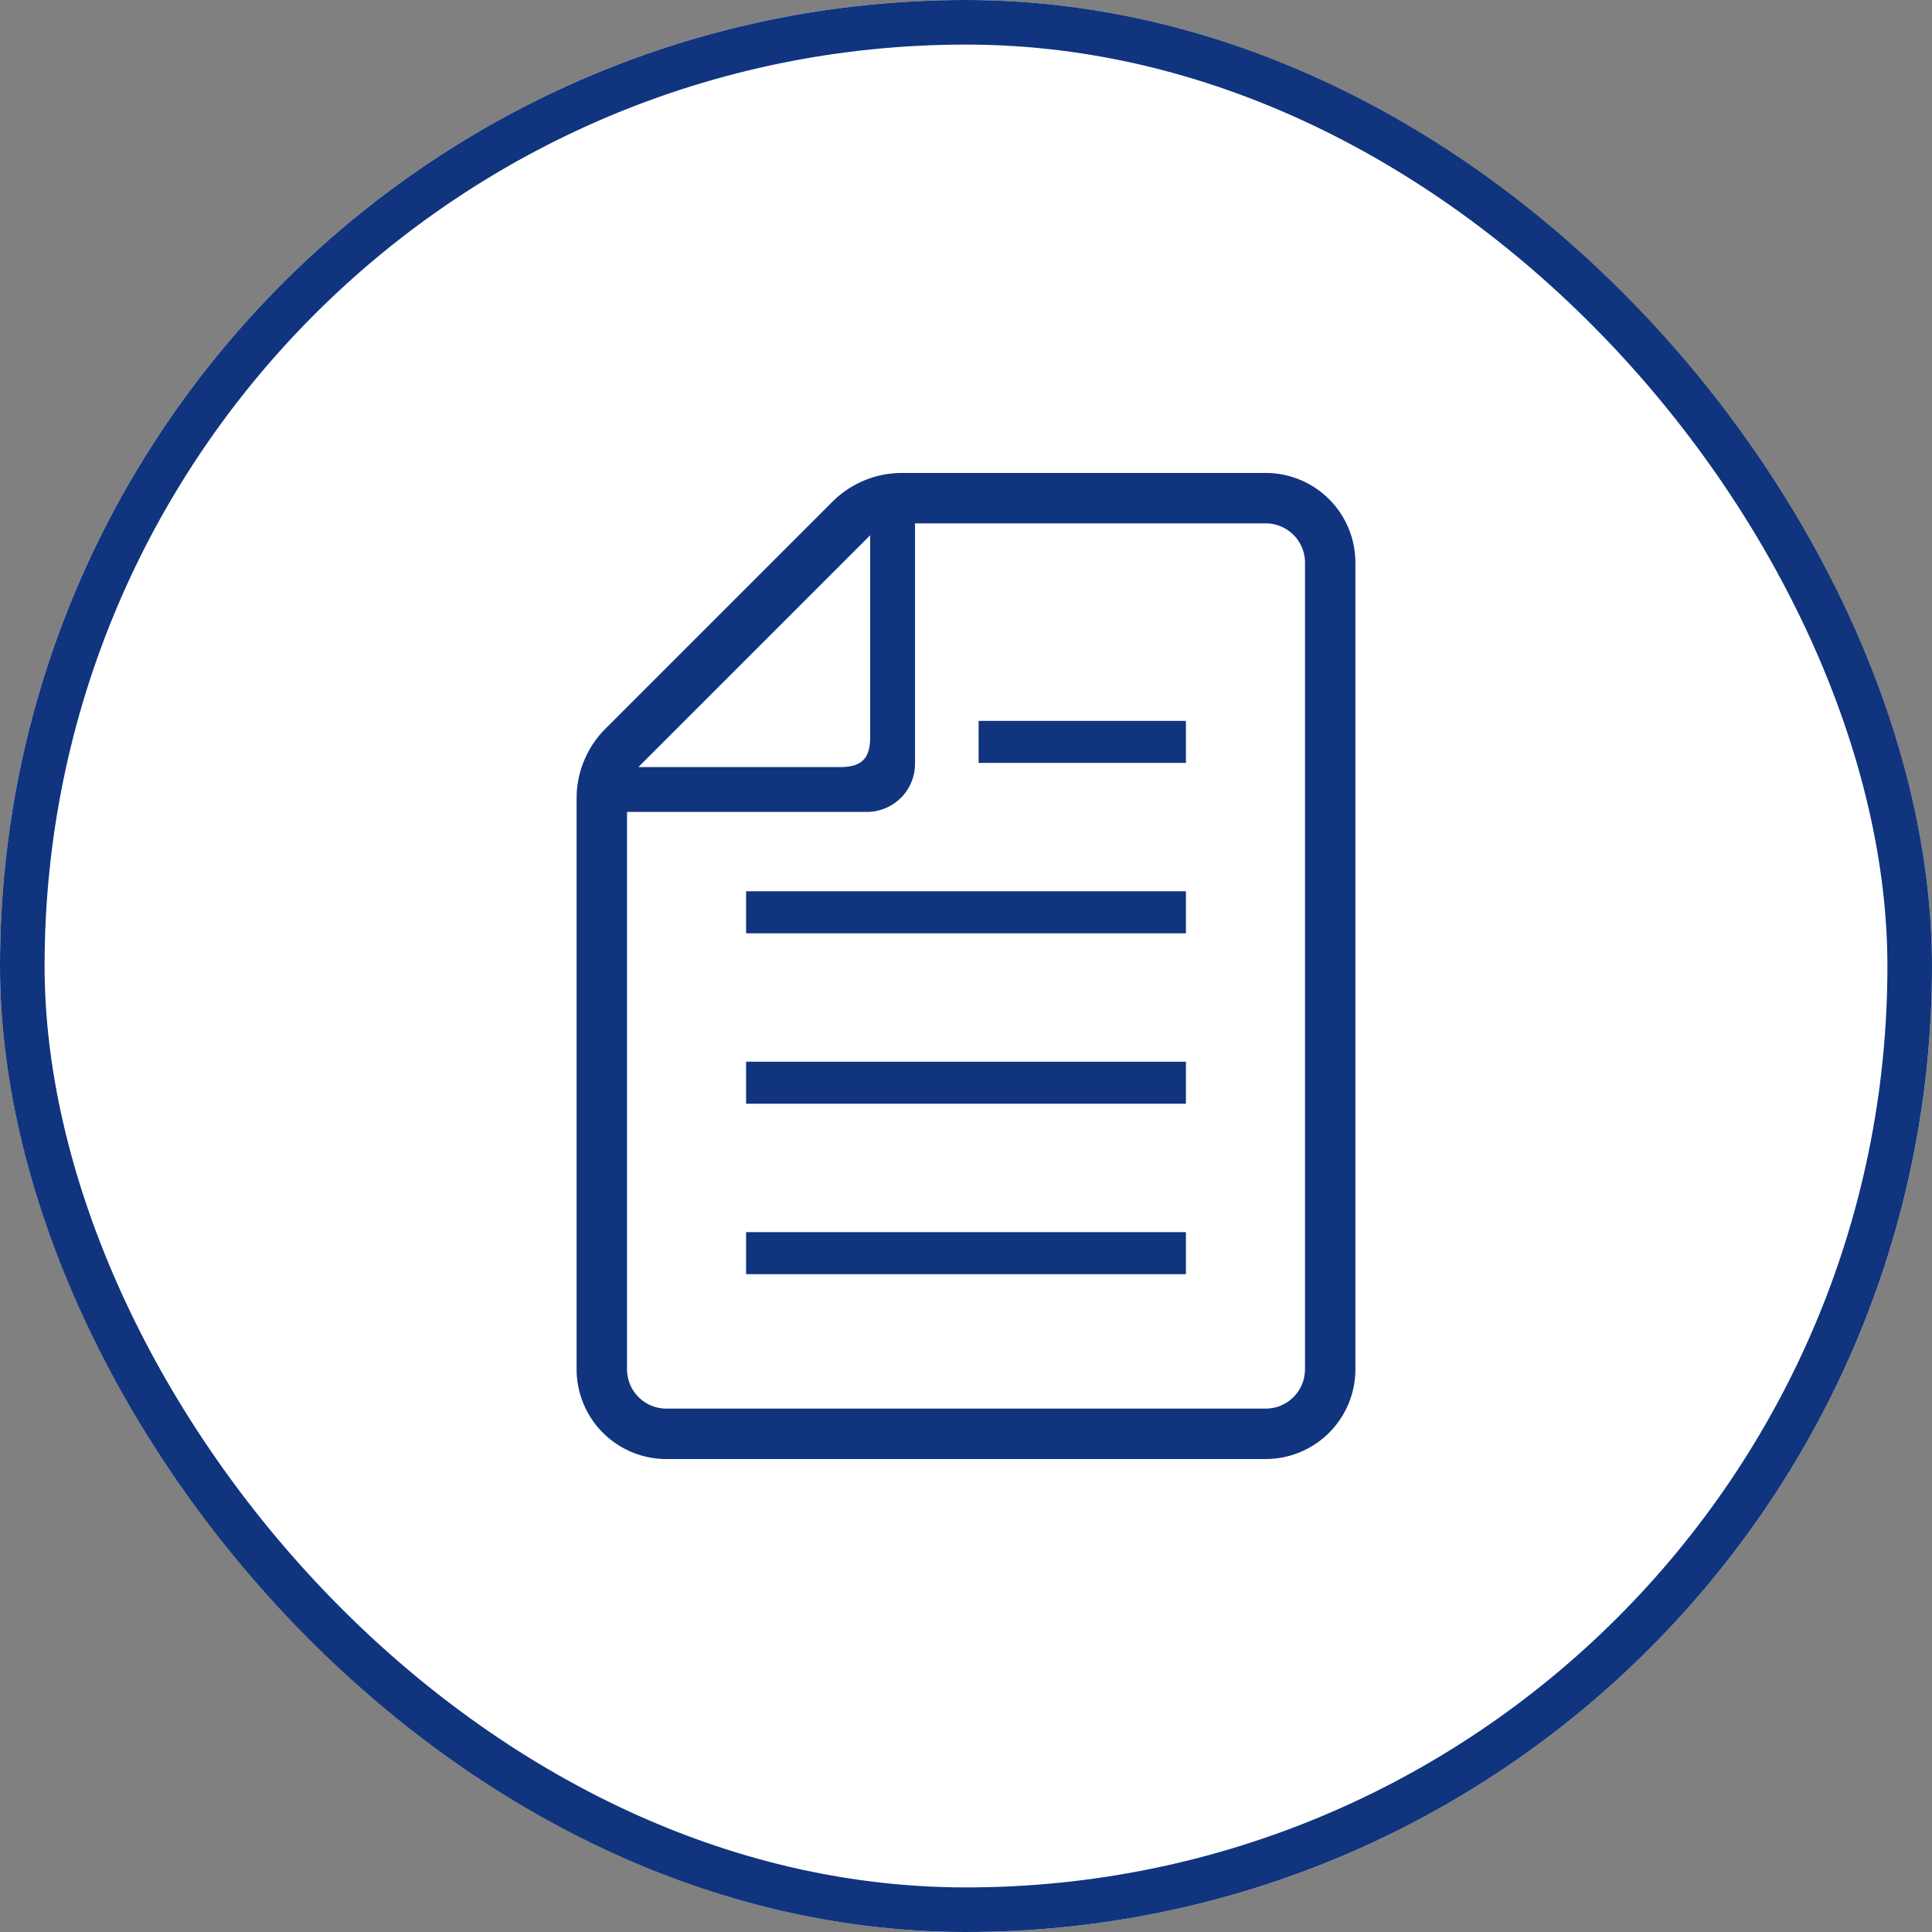
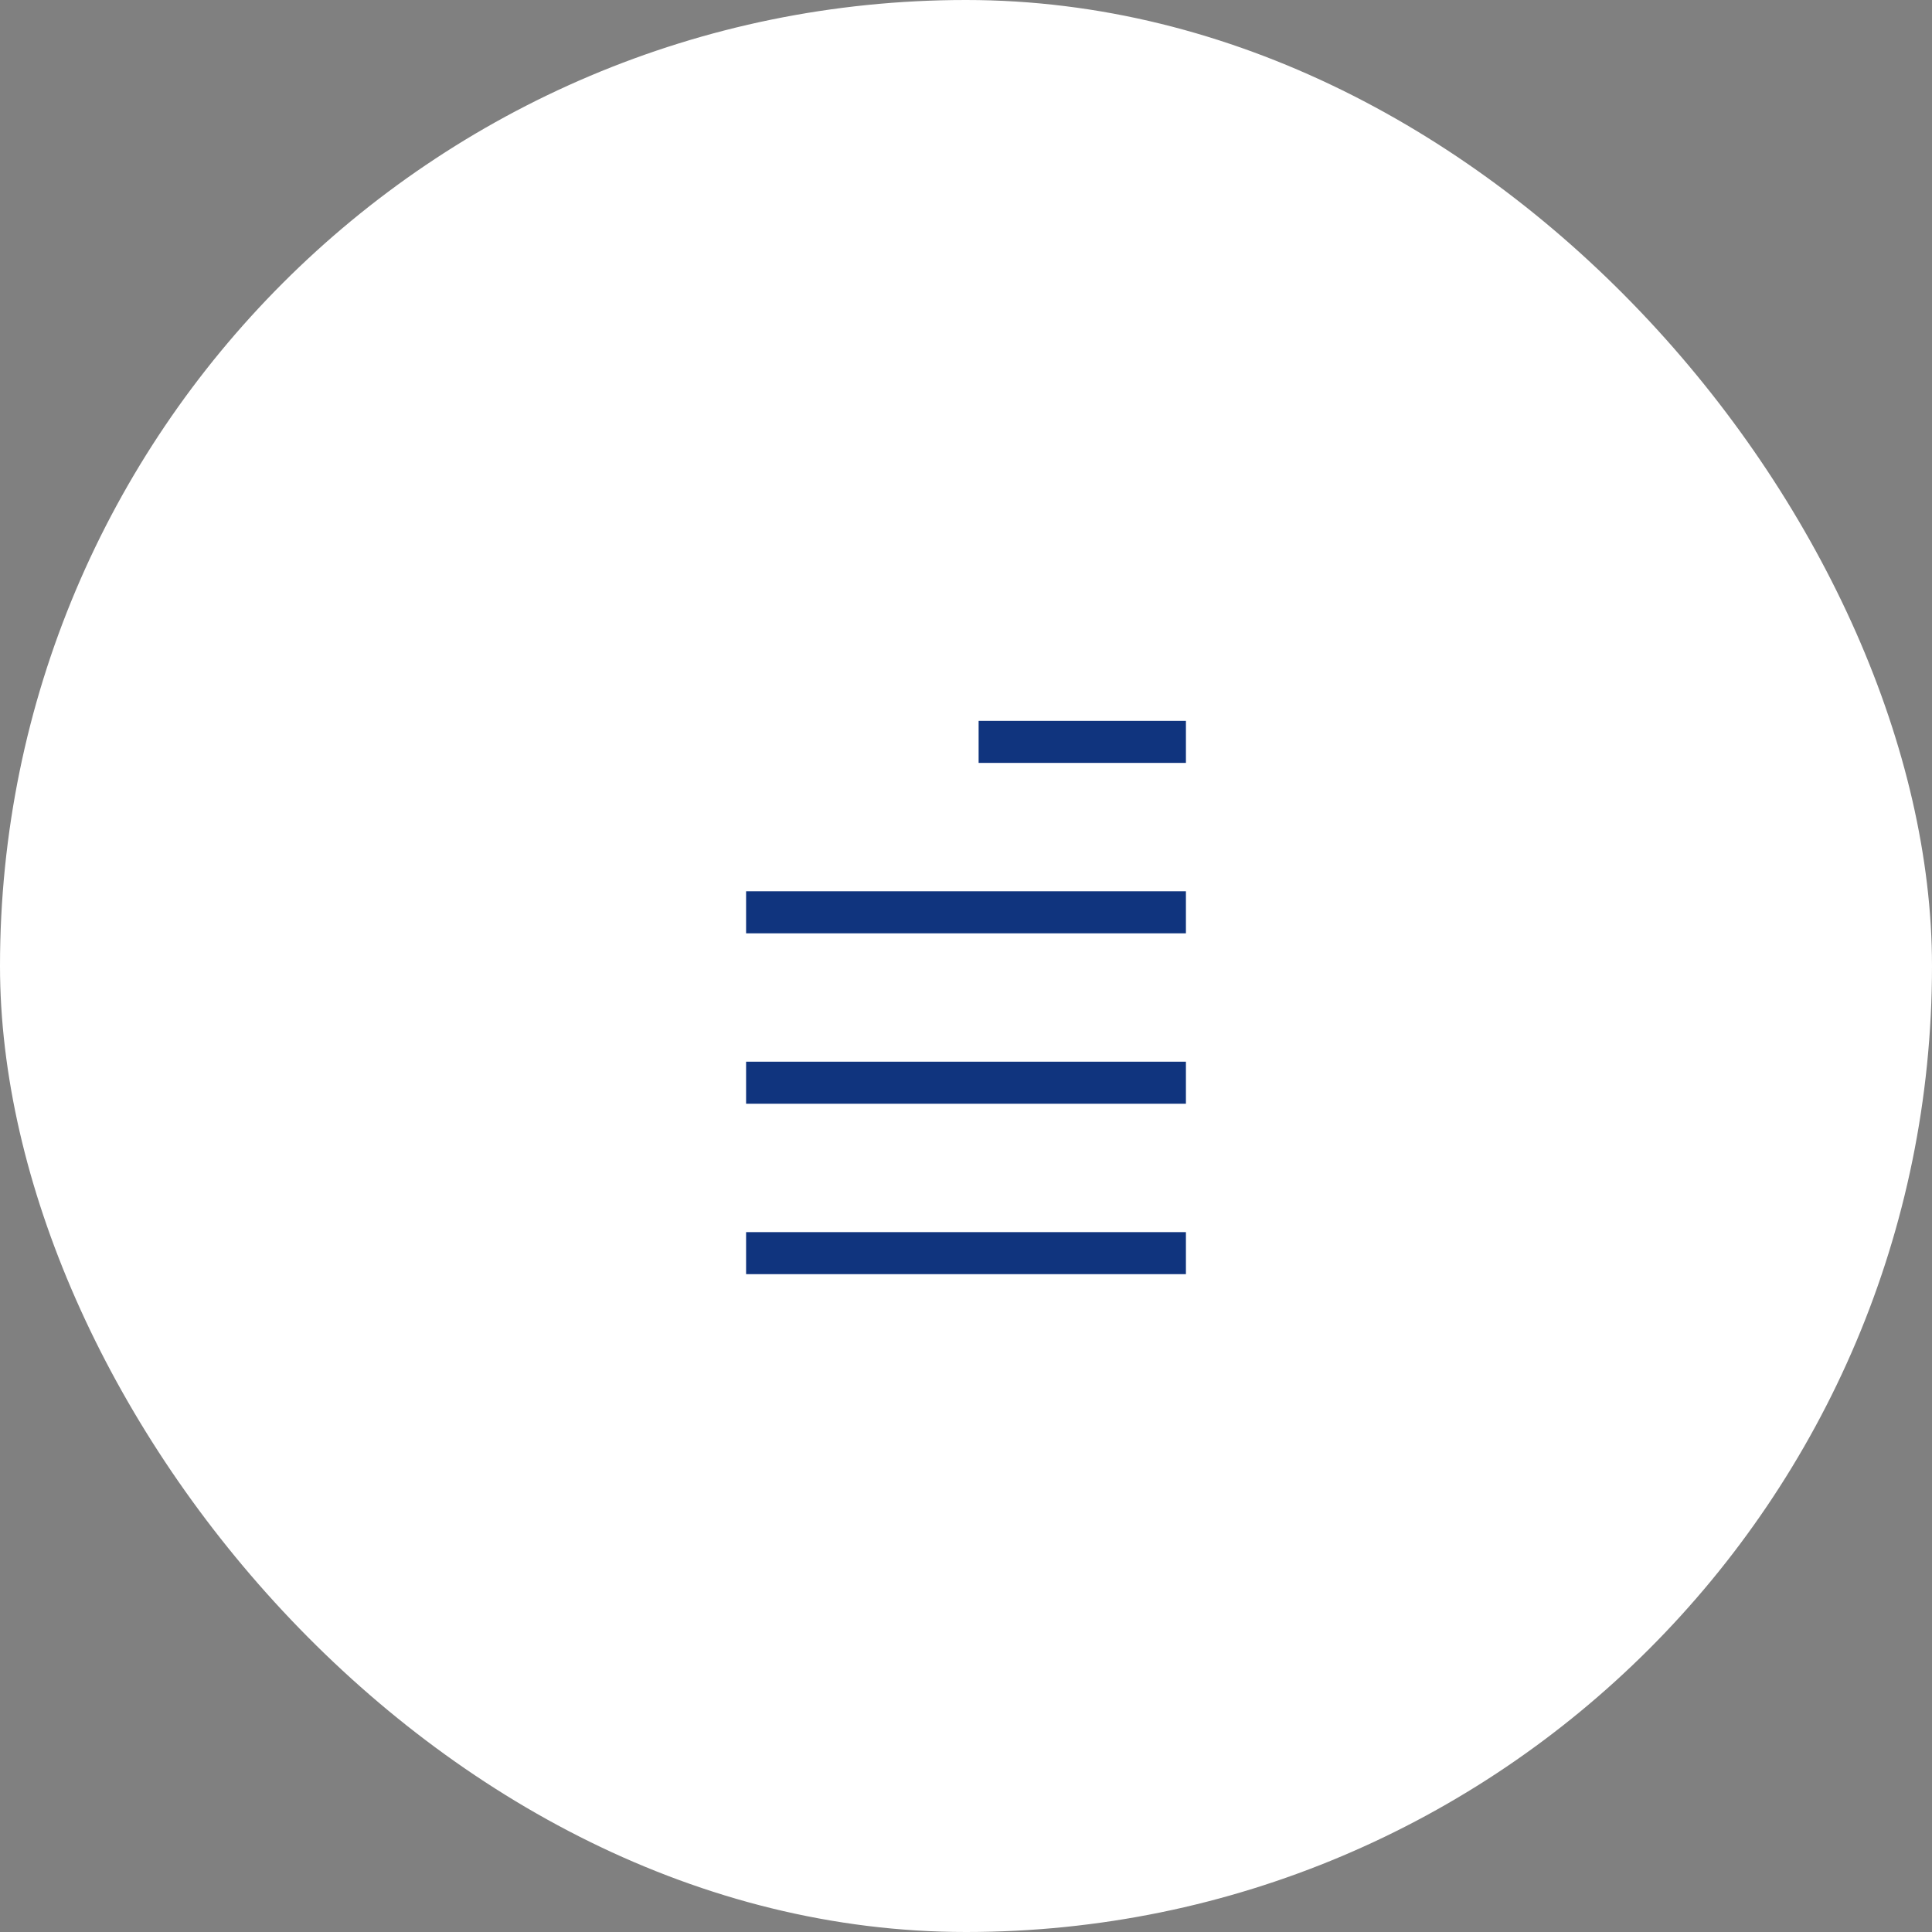
<svg xmlns="http://www.w3.org/2000/svg" width="130" height="130" viewBox="0 0 130 130">
  <rect x="0" y="0" width="130" height="130" fill="#808080" stroke="none" />
  <g id="Group_37" data-name="Group 37" transform="translate(-348 -3160)">
    <g id="Rectangle_31" data-name="Rectangle 31" transform="translate(348 3160)" fill="#fff" stroke="#10347e" stroke-width="3">
      <rect width="130" height="130" rx="65" stroke="none" />
-       <rect x="1.5" y="1.5" width="127" height="127" rx="63.5" fill="none" />
    </g>
    <g id="シンプルな書類ファイル" transform="translate(386.799 3191.824)">
      <rect id="Rectangle_48" data-name="Rectangle 48" width="29.595" height="2.828" transform="translate(11.404 51.083)" fill="#10347e" />
      <rect id="Rectangle_49" data-name="Rectangle 49" width="29.595" height="2.828" transform="translate(11.404 39.615)" fill="#10347e" />
      <rect id="Rectangle_50" data-name="Rectangle 50" width="29.595" height="2.829" transform="translate(11.404 28.148)" fill="#10347e" />
      <rect id="Rectangle_51" data-name="Rectangle 51" width="13.949" height="2.828" transform="translate(27.05 16.682)" fill="#10347e" />
-       <path id="Path_36" data-name="Path 36" d="M100.188,0H75.712a6.63,6.63,0,0,0-4.685,1.94L55.759,17.208a6.626,6.626,0,0,0-1.941,4.686V60.318a6.041,6.041,0,0,0,6.034,6.033h40.336a6.041,6.041,0,0,0,6.033-6.033V6.032A6.039,6.039,0,0,0,100.188,0ZM73.572,4.192V17.754c0,1.466-.571,2.037-2.037,2.037H57.973Zm29.256,56.126a2.643,2.643,0,0,1-2.641,2.64H59.852a2.643,2.643,0,0,1-2.641-2.64V22.808H73.352a3.241,3.241,0,0,0,3.237-3.238V3.393h23.6a2.642,2.642,0,0,1,2.641,2.638V60.318Z" transform="translate(-53.818)" fill="#10347e" />
    </g>
  </g>
</svg>